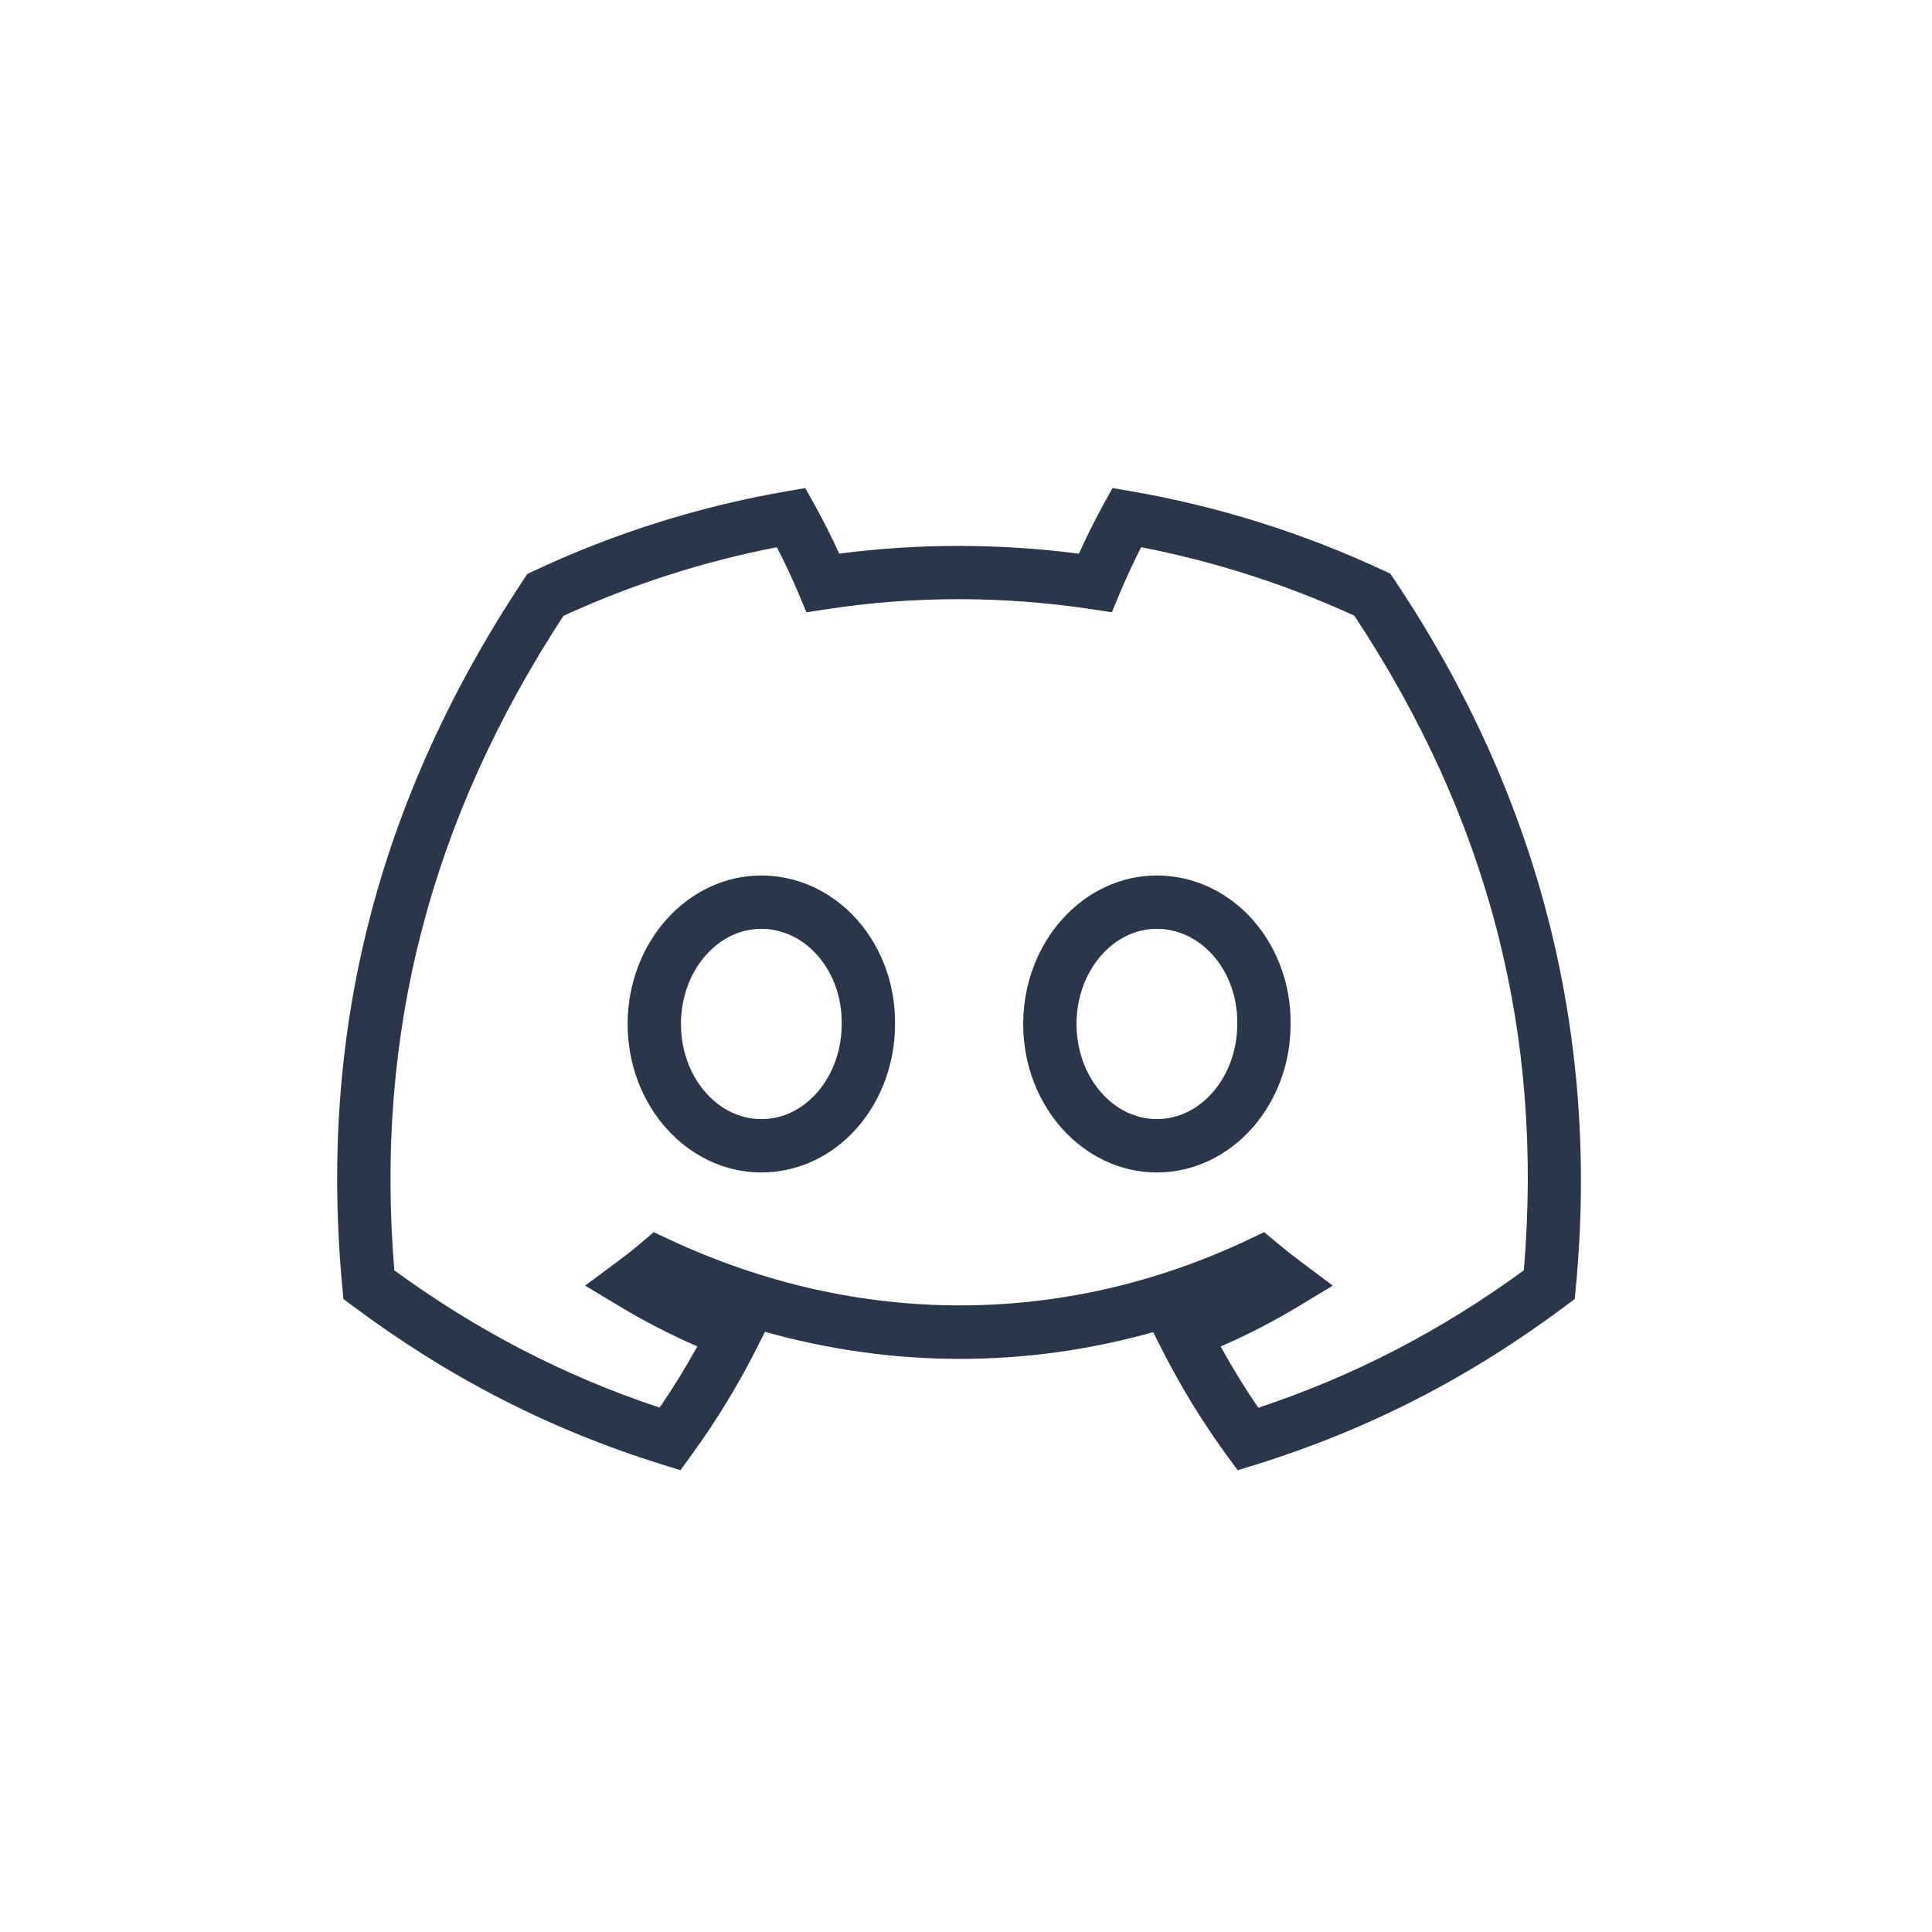
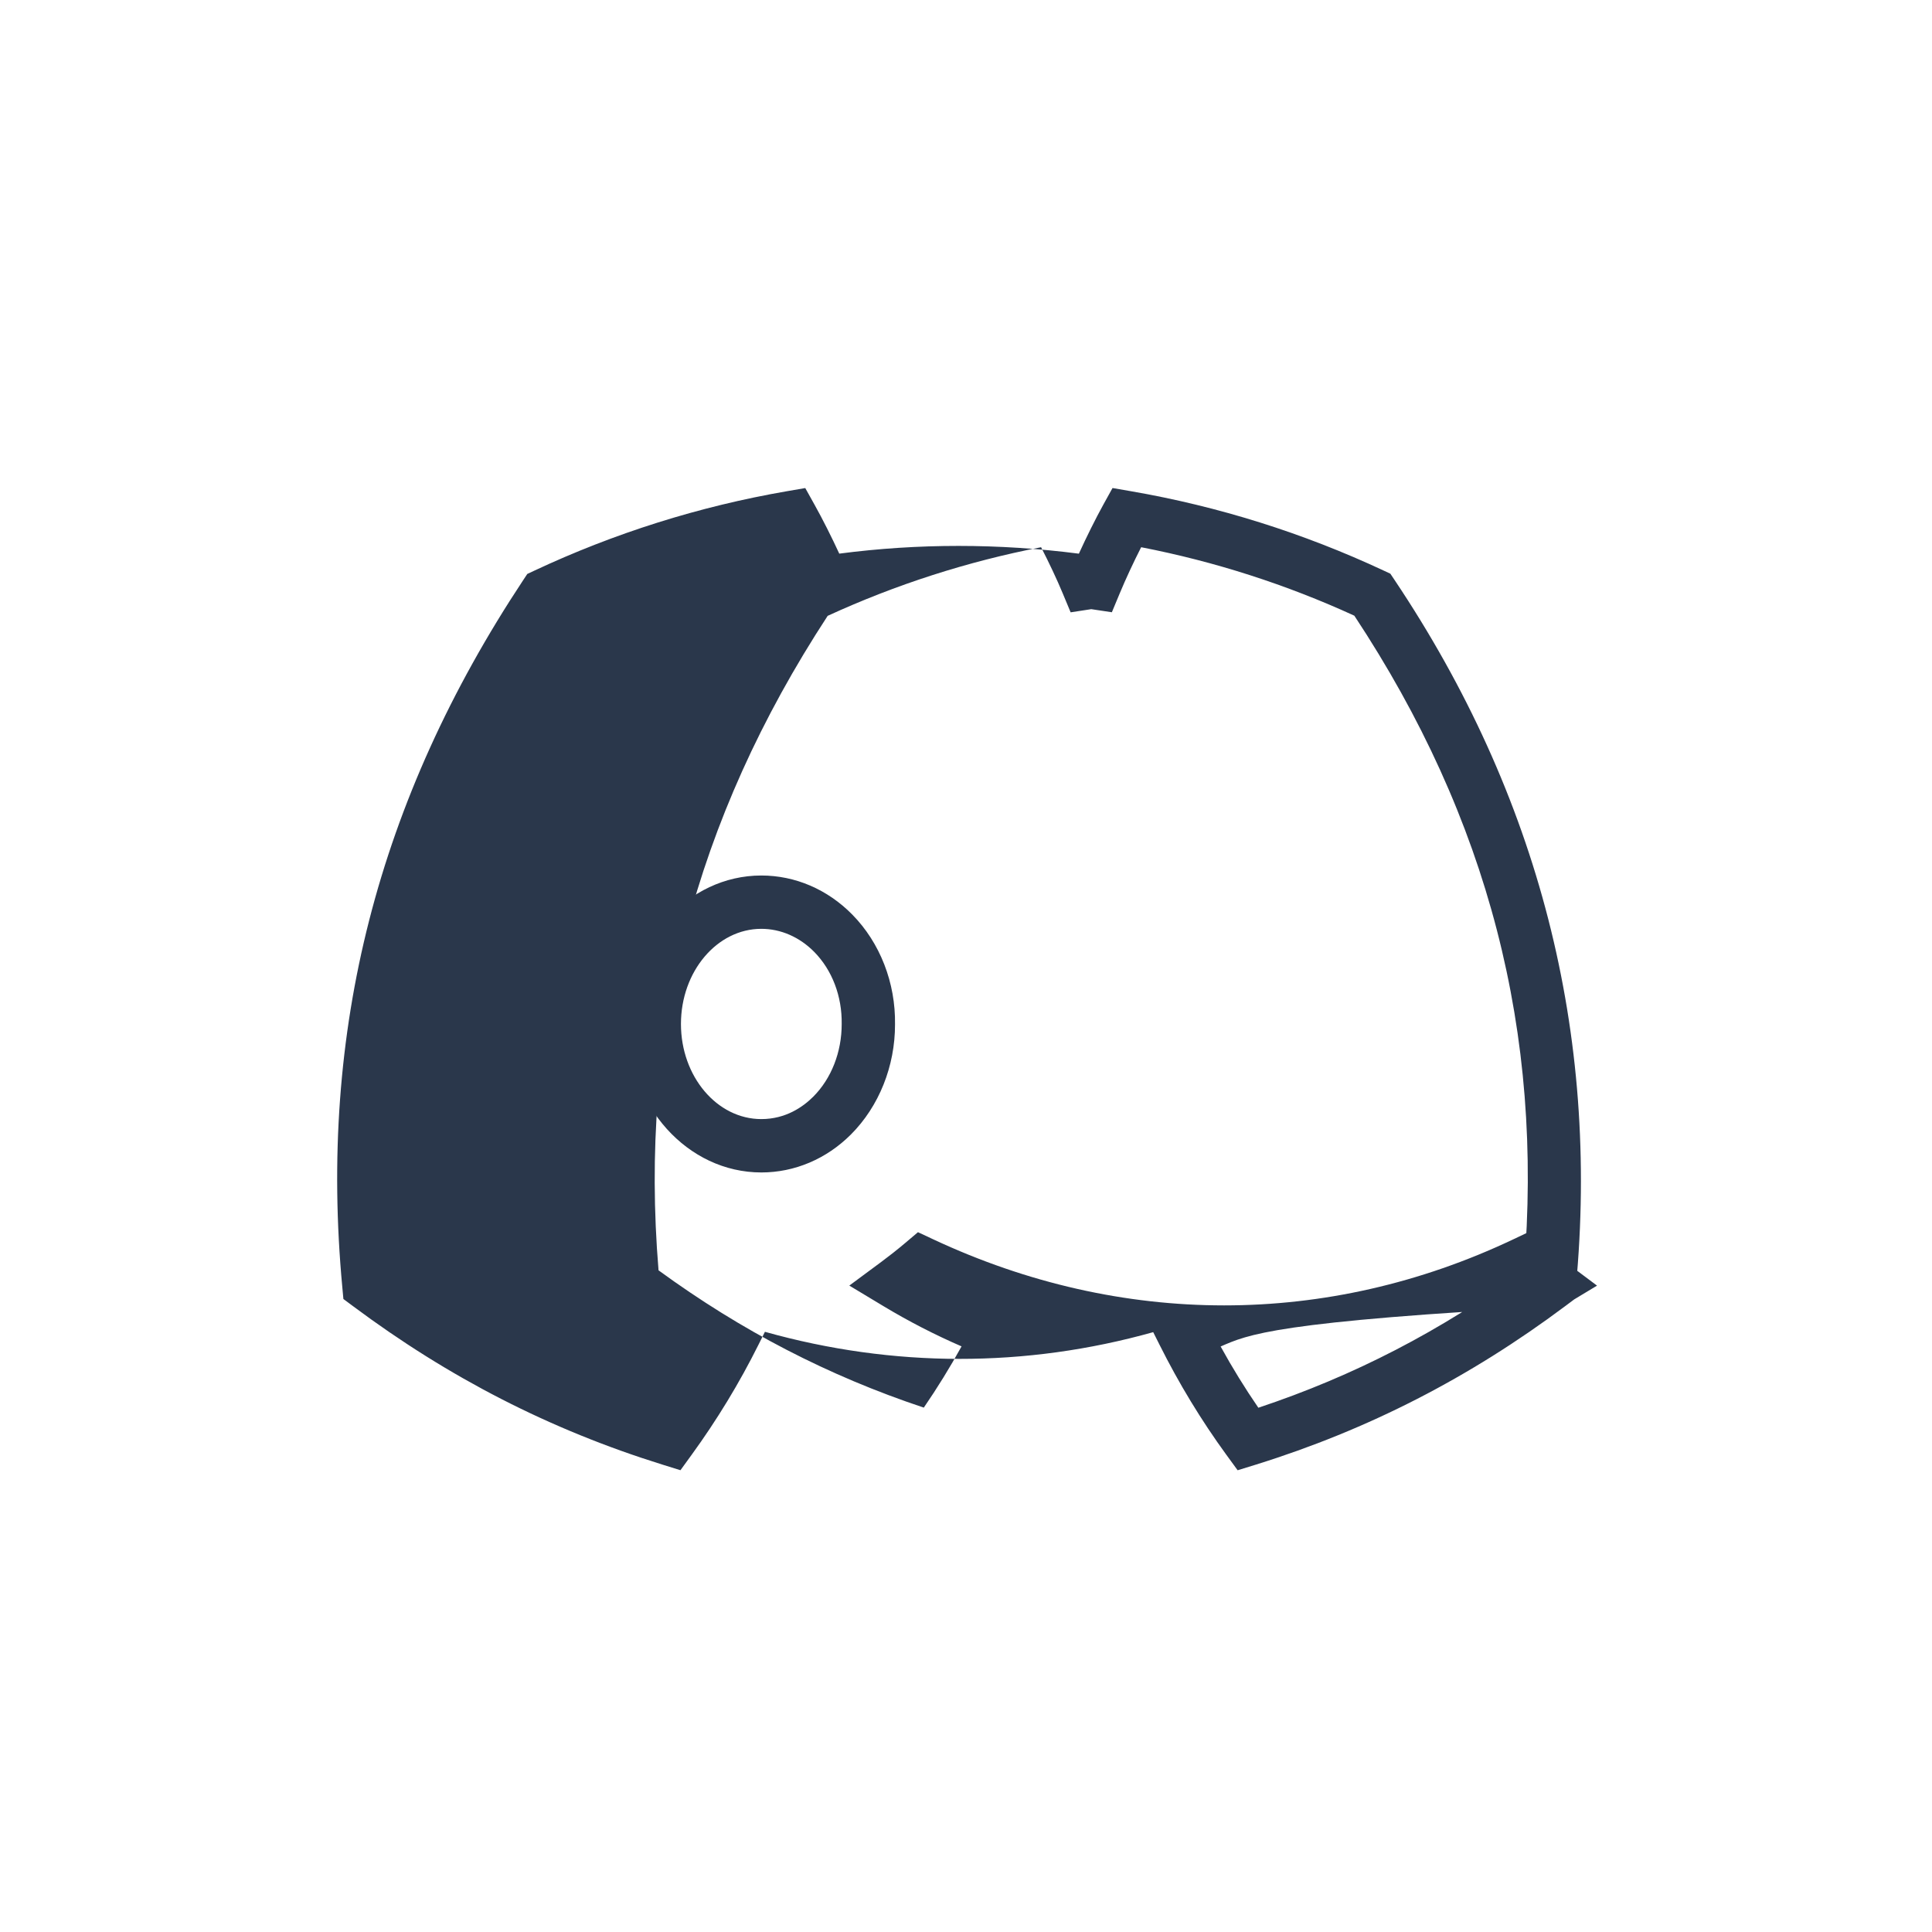
<svg xmlns="http://www.w3.org/2000/svg" version="1.1" id="Capa_1" x="0px" y="0px" viewBox="0 0 500 500" style="enable-background:new 0 0 500 500;" xml:space="preserve">
  <style type="text/css">
	.st0{fill:#FFFFFF;}
	.st1{fill:#4B5EA1;}
	.st2{fill:#4B5EA2;}
	.st3{fill:#D95D48;}
	.st4{fill:#020203;}
	.st5{fill:#2A374B;}
	.st6{clip-path:url(#SVGID_2_);}
	.st7{clip-path:url(#SVGID_4_);}
	.st8{clip-path:url(#SVGID_6_);}
	.st9{clip-path:url(#SVGID_8_);}
	.st10{clip-path:url(#SVGID_10_);}
	.st11{clip-path:url(#SVGID_12_);}
	.st12{clip-path:url(#SVGID_14_);}
	.st13{clip-path:url(#SVGID_16_);}
	.st14{clip-path:url(#SVGID_18_);}
	.st15{clip-path:url(#SVGID_20_);}
	.st16{clip-path:url(#SVGID_22_);}
	.st17{clip-path:url(#SVGID_24_);}
	.st18{clip-path:url(#SVGID_26_);}
	.st19{clip-path:url(#SVGID_28_);}
	.st20{clip-path:url(#SVGID_30_);}
	.st21{clip-path:url(#SVGID_32_);}
	.st22{clip-path:url(#SVGID_34_);}
	.st23{clip-path:url(#SVGID_36_);}
	.st24{fill:none;}
	.st25{fill:#24272A;}
	.st26{fill:#B78D8D;}
	.st27{clip-path:url(#SVGID_38_);fill:#D95D48;}
	.st28{clip-path:url(#SVGID_40_);fill:#D95D48;}
	.st29{clip-path:url(#SVGID_42_);}
	.st30{clip-path:url(#SVGID_44_);}
	.st31{clip-path:url(#SVGID_46_);}
	.st32{clip-path:url(#SVGID_48_);}
	.st33{clip-path:url(#SVGID_50_);}
	.st34{clip-path:url(#SVGID_52_);}
	.st35{clip-path:url(#SVGID_54_);}
	.st36{clip-path:url(#SVGID_56_);}
	.st37{clip-path:url(#SVGID_58_);}
	.st38{clip-path:url(#SVGID_60_);}
	.st39{clip-path:url(#SVGID_62_);}
	.st40{clip-path:url(#SVGID_64_);}
	.st41{clip-path:url(#SVGID_66_);}
	.st42{clip-path:url(#SVGID_68_);}
	.st43{clip-path:url(#SVGID_70_);}
	.st44{clip-path:url(#SVGID_72_);}
	.st45{clip-path:url(#SVGID_74_);}
	.st46{clip-path:url(#SVGID_76_);}
	.st47{clip-path:url(#SVGID_78_);}
	.st48{clip-path:url(#SVGID_80_);}
	.st49{clip-path:url(#SVGID_82_);}
	.st50{clip-path:url(#SVGID_84_);}
	.st51{clip-path:url(#SVGID_86_);}
	.st52{clip-path:url(#SVGID_88_);}
	.st53{clip-path:url(#SVGID_90_);}
	.st54{clip-path:url(#SVGID_92_);}
	.st55{clip-path:url(#SVGID_94_);}
	.st56{fill:none;stroke:#2A374B;stroke-width:4;stroke-miterlimit:10;}
</style>
  <g>
    <g>
-       <path class="st5" d="M320.3,380.5l-2.91-3.99c-6.46-8.86-12.28-18.44-17.3-28.48l-1.64-3.27c-32.98,9.25-67.29,9.23-100.49-0.09    l-1.66,3.33c-4.92,9.88-10.74,19.46-17.29,28.48l-2.91,4.01l-4.73-1.47c-29.01-9.04-55.19-22.46-80.04-41.01l-2.46-1.83    l-0.28-3.05c-6.18-66.2,9.13-126.05,46.8-182.97l1.07-1.62l1.75-0.82c20.77-9.74,42.76-16.67,65.37-20.58l4.82-0.83l2.38,4.27    c2.13,3.81,4.45,8.43,6.42,12.7c20.44-2.67,41.26-2.66,62.01,0.01c2-4.38,4.3-9.01,6.33-12.69l2.38-4.3l4.84,0.84    c22.6,3.91,44.57,10.82,65.32,20.52l1.74,0.81l1.07,1.6c37.35,55.78,53.14,117.37,46.94,183.06l-0.29,3.05l-2.45,1.83    c-24.83,18.57-51.03,31.99-80.09,41.04L320.3,380.5z M315.9,348.47c3.01,5.48,6.28,10.78,9.76,15.85    c24.71-8.22,47.25-19.89,68.71-35.56c5.18-61.47-9.19-116.94-43.87-169.42c-17.61-8.07-36.13-14.02-55.17-17.72    c-1.97,3.87-3.97,8.17-5.51,11.86l-2.07,4.97l-5.33-0.8c-22.91-3.44-45.91-3.45-68.38,0l-5.34,0.82l-2.08-4.99    c-1.48-3.56-3.52-7.88-5.57-11.86c-19.05,3.7-37.6,9.66-55.23,17.76c-34.51,52.82-48.84,108.28-43.77,169.38    c21.46,15.66,43.99,27.32,68.65,35.53c3.52-5.13,6.79-10.43,9.77-15.85c-6.92-3-13.7-6.49-20.21-10.41l-8.84-5.32l8.29-6.14    c2.06-1.53,4.12-3.15,6.11-4.83l3.37-2.85l4,1.87c48.67,22.76,101.94,22.77,150,0.01l3.98-1.89l3.39,2.82    c2.02,1.68,4.08,3.32,6.17,4.88l8.2,6.14l-8.77,5.29C329.66,341.95,322.87,345.45,315.9,348.47z" />
+       <path class="st5" d="M320.3,380.5l-2.91-3.99c-6.46-8.86-12.28-18.44-17.3-28.48l-1.64-3.27c-32.98,9.25-67.29,9.23-100.49-0.09    l-1.66,3.33c-4.92,9.88-10.74,19.46-17.29,28.48l-2.91,4.01l-4.73-1.47c-29.01-9.04-55.19-22.46-80.04-41.01l-2.46-1.83    l-0.28-3.05c-6.18-66.2,9.13-126.05,46.8-182.97l1.07-1.62l1.75-0.82c20.77-9.74,42.76-16.67,65.37-20.58l4.82-0.83l2.38,4.27    c2.13,3.81,4.45,8.43,6.42,12.7c20.44-2.67,41.26-2.66,62.01,0.01c2-4.38,4.3-9.01,6.33-12.69l2.38-4.3l4.84,0.84    c22.6,3.91,44.57,10.82,65.32,20.52l1.74,0.81l1.07,1.6c37.35,55.78,53.14,117.37,46.94,183.06l-0.29,3.05l-2.45,1.83    c-24.83,18.57-51.03,31.99-80.09,41.04L320.3,380.5z M315.9,348.47c3.01,5.48,6.28,10.78,9.76,15.85    c24.71-8.22,47.25-19.89,68.71-35.56c5.18-61.47-9.19-116.94-43.87-169.42c-17.61-8.07-36.13-14.02-55.17-17.72    c-1.97,3.87-3.97,8.17-5.51,11.86l-2.07,4.97l-5.33-0.8l-5.34,0.82l-2.08-4.99    c-1.48-3.56-3.52-7.88-5.57-11.86c-19.05,3.7-37.6,9.66-55.23,17.76c-34.51,52.82-48.84,108.28-43.77,169.38    c21.46,15.66,43.99,27.32,68.65,35.53c3.52-5.13,6.79-10.43,9.77-15.85c-6.92-3-13.7-6.49-20.21-10.41l-8.84-5.32l8.29-6.14    c2.06-1.53,4.12-3.15,6.11-4.83l3.37-2.85l4,1.87c48.67,22.76,101.94,22.77,150,0.01l3.98-1.89l3.39,2.82    c2.02,1.68,4.08,3.32,6.17,4.88l8.2,6.14l-8.77,5.29C329.66,341.95,322.87,345.45,315.9,348.47z" />
    </g>
    <g>
      <path class="st5" d="M197.03,303.43c-19.08,0-34.6-17.23-34.6-38.41c0-21.19,15.52-38.44,34.6-38.44c8.76,0,17.12,3.59,23.53,10.1    c7.2,7.31,11.24,17.68,11.07,28.45c0.02,10.77-4.14,21.19-11.39,28.45C213.9,299.93,205.66,303.43,197.03,303.43z M197.03,240.38    c-11.47,0-20.8,11.05-20.8,24.63c0,13.57,9.33,24.61,20.8,24.61c6.32,0,10.8-3.16,13.44-5.8c4.69-4.69,7.37-11.55,7.36-18.8    c0.11-7.21-2.48-13.97-7.11-18.67C206.93,242.51,202.07,240.38,197.03,240.38z" />
    </g>
    <g>
-       <path class="st5" d="M299.4,303.43c-19.08,0-34.6-17.23-34.6-38.41c0-21.19,15.52-38.44,34.6-38.44c8.76,0,17.12,3.59,23.53,10.1    c7.2,7.31,11.24,17.68,11.07,28.45C334,286.2,318.48,303.43,299.4,303.43z M299.4,240.38c-11.47,0-20.8,11.05-20.8,24.63    c0,13.57,9.33,24.61,20.8,24.61s20.8-11.04,20.8-24.61c0.11-7.2-2.48-13.96-7.1-18.66C309.3,242.51,304.44,240.38,299.4,240.38z" />
-     </g>
+       </g>
  </g>
</svg>